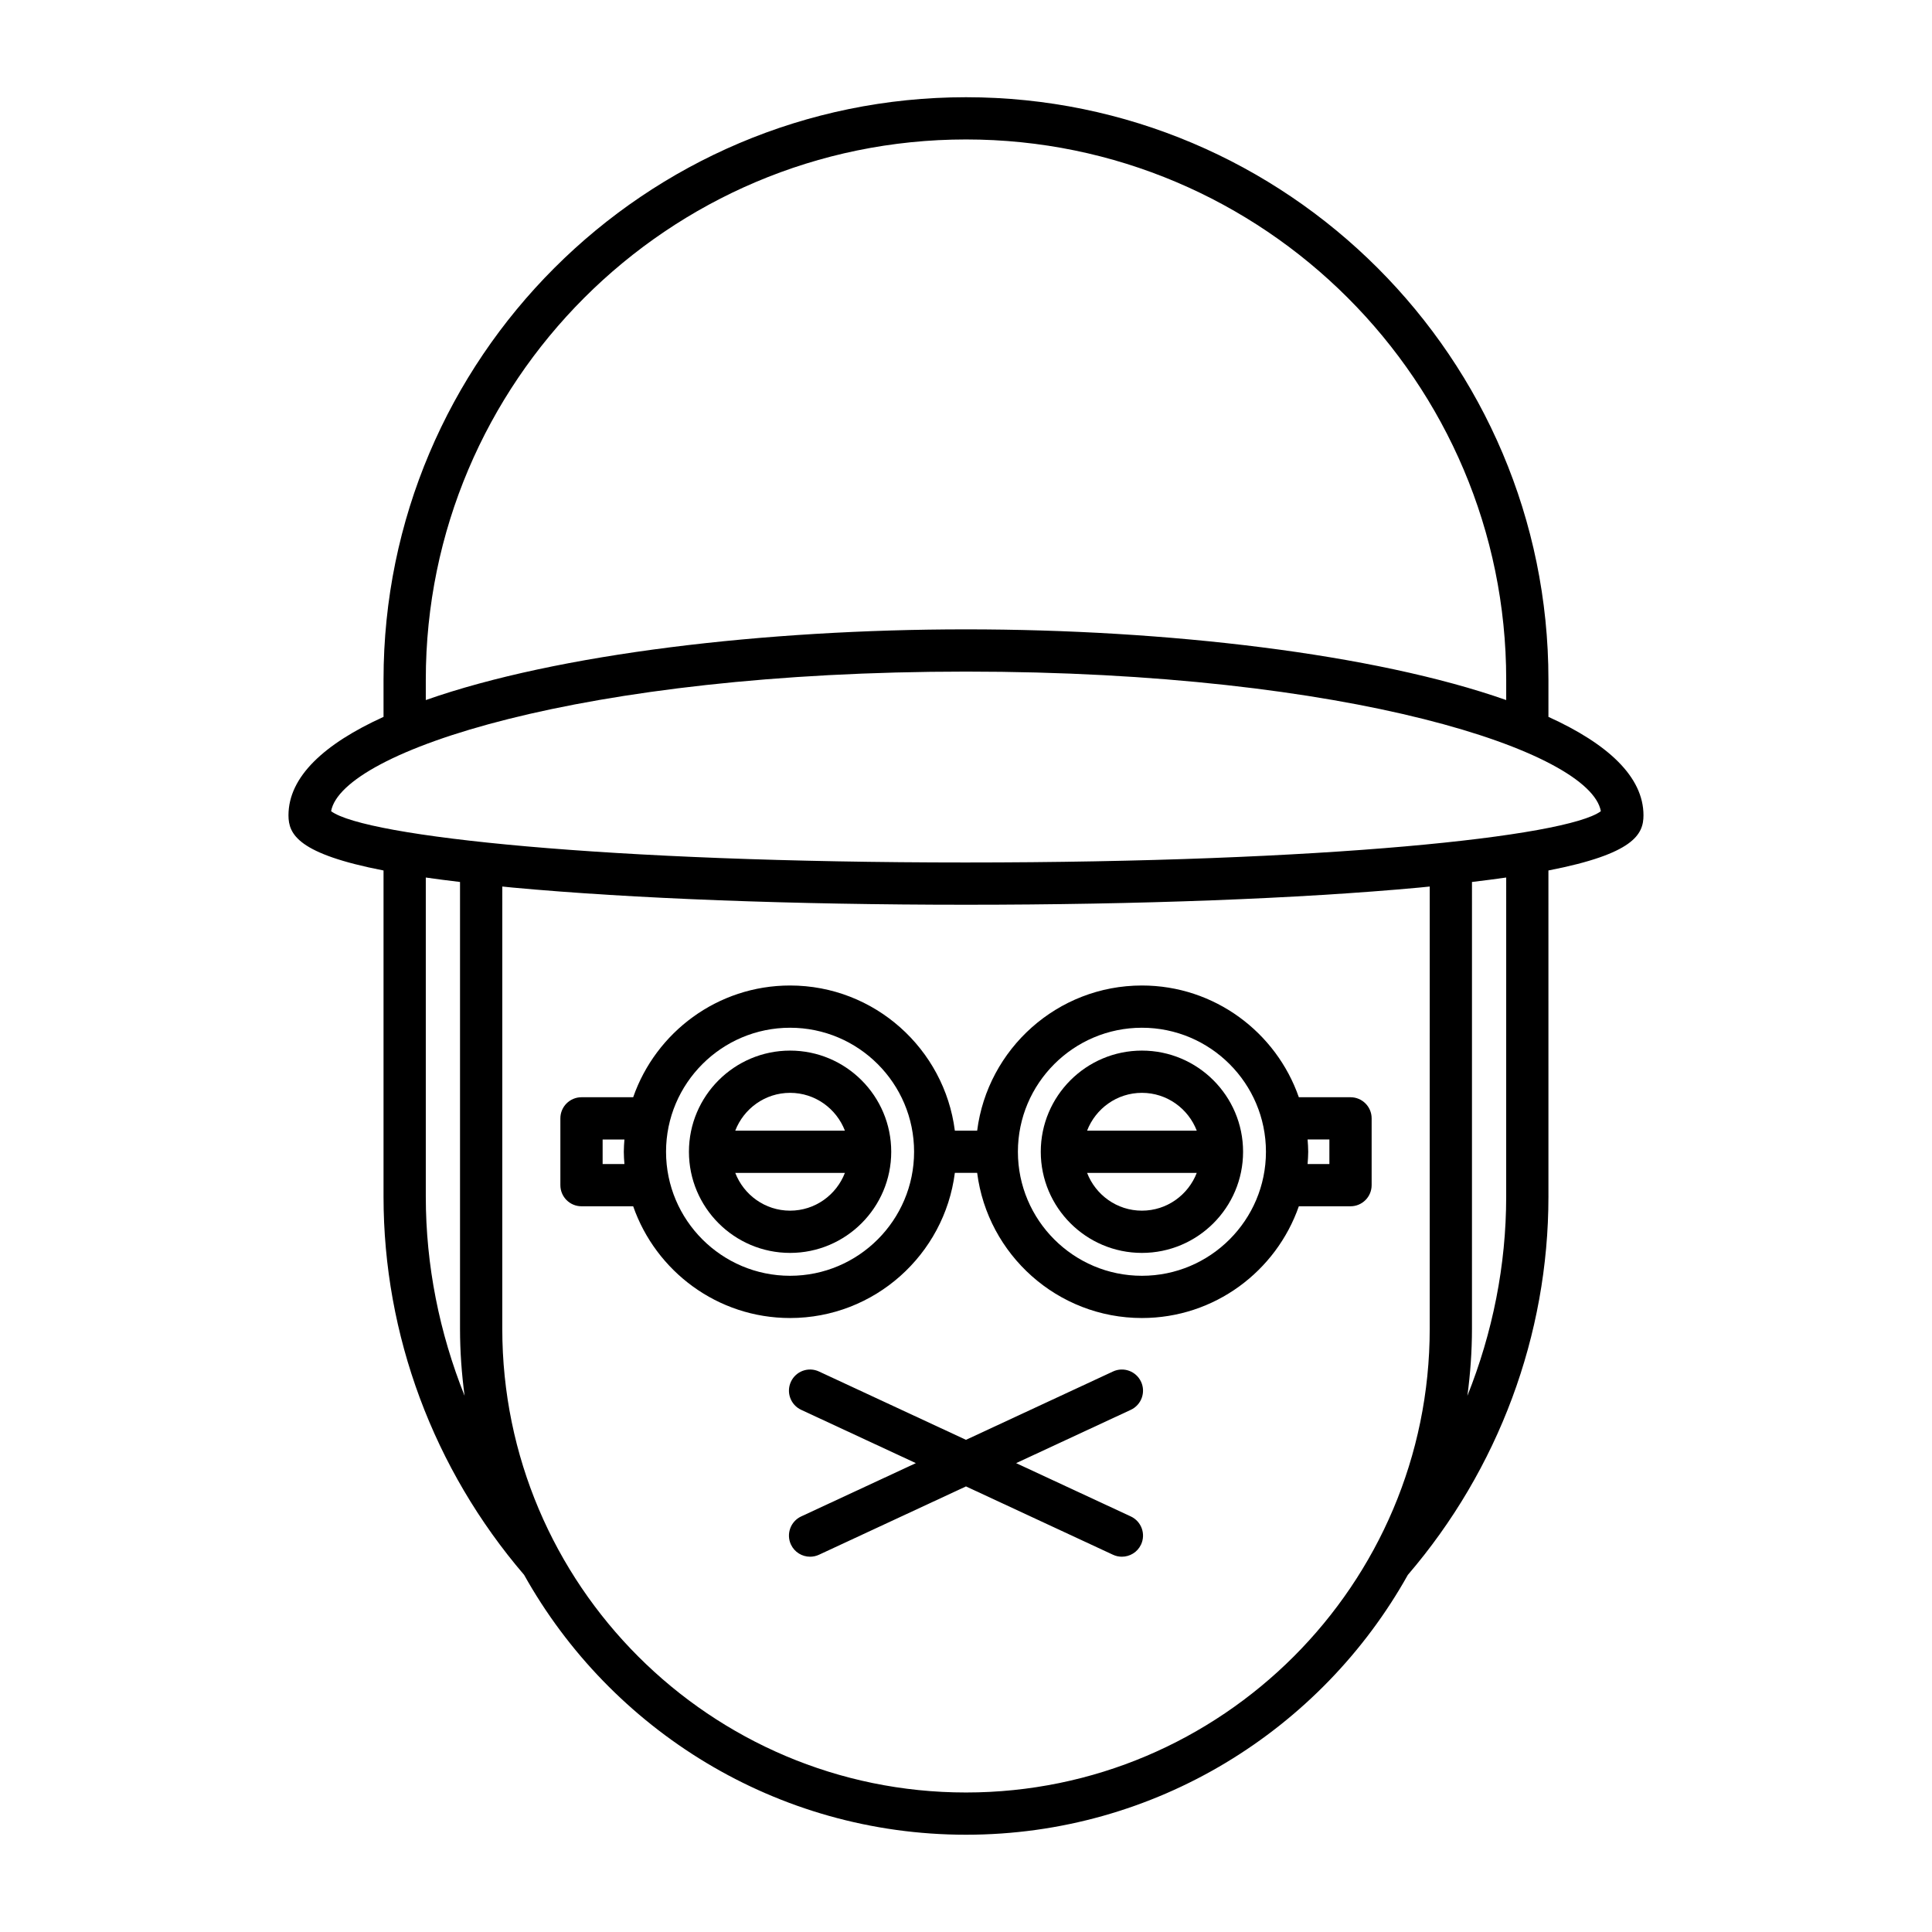
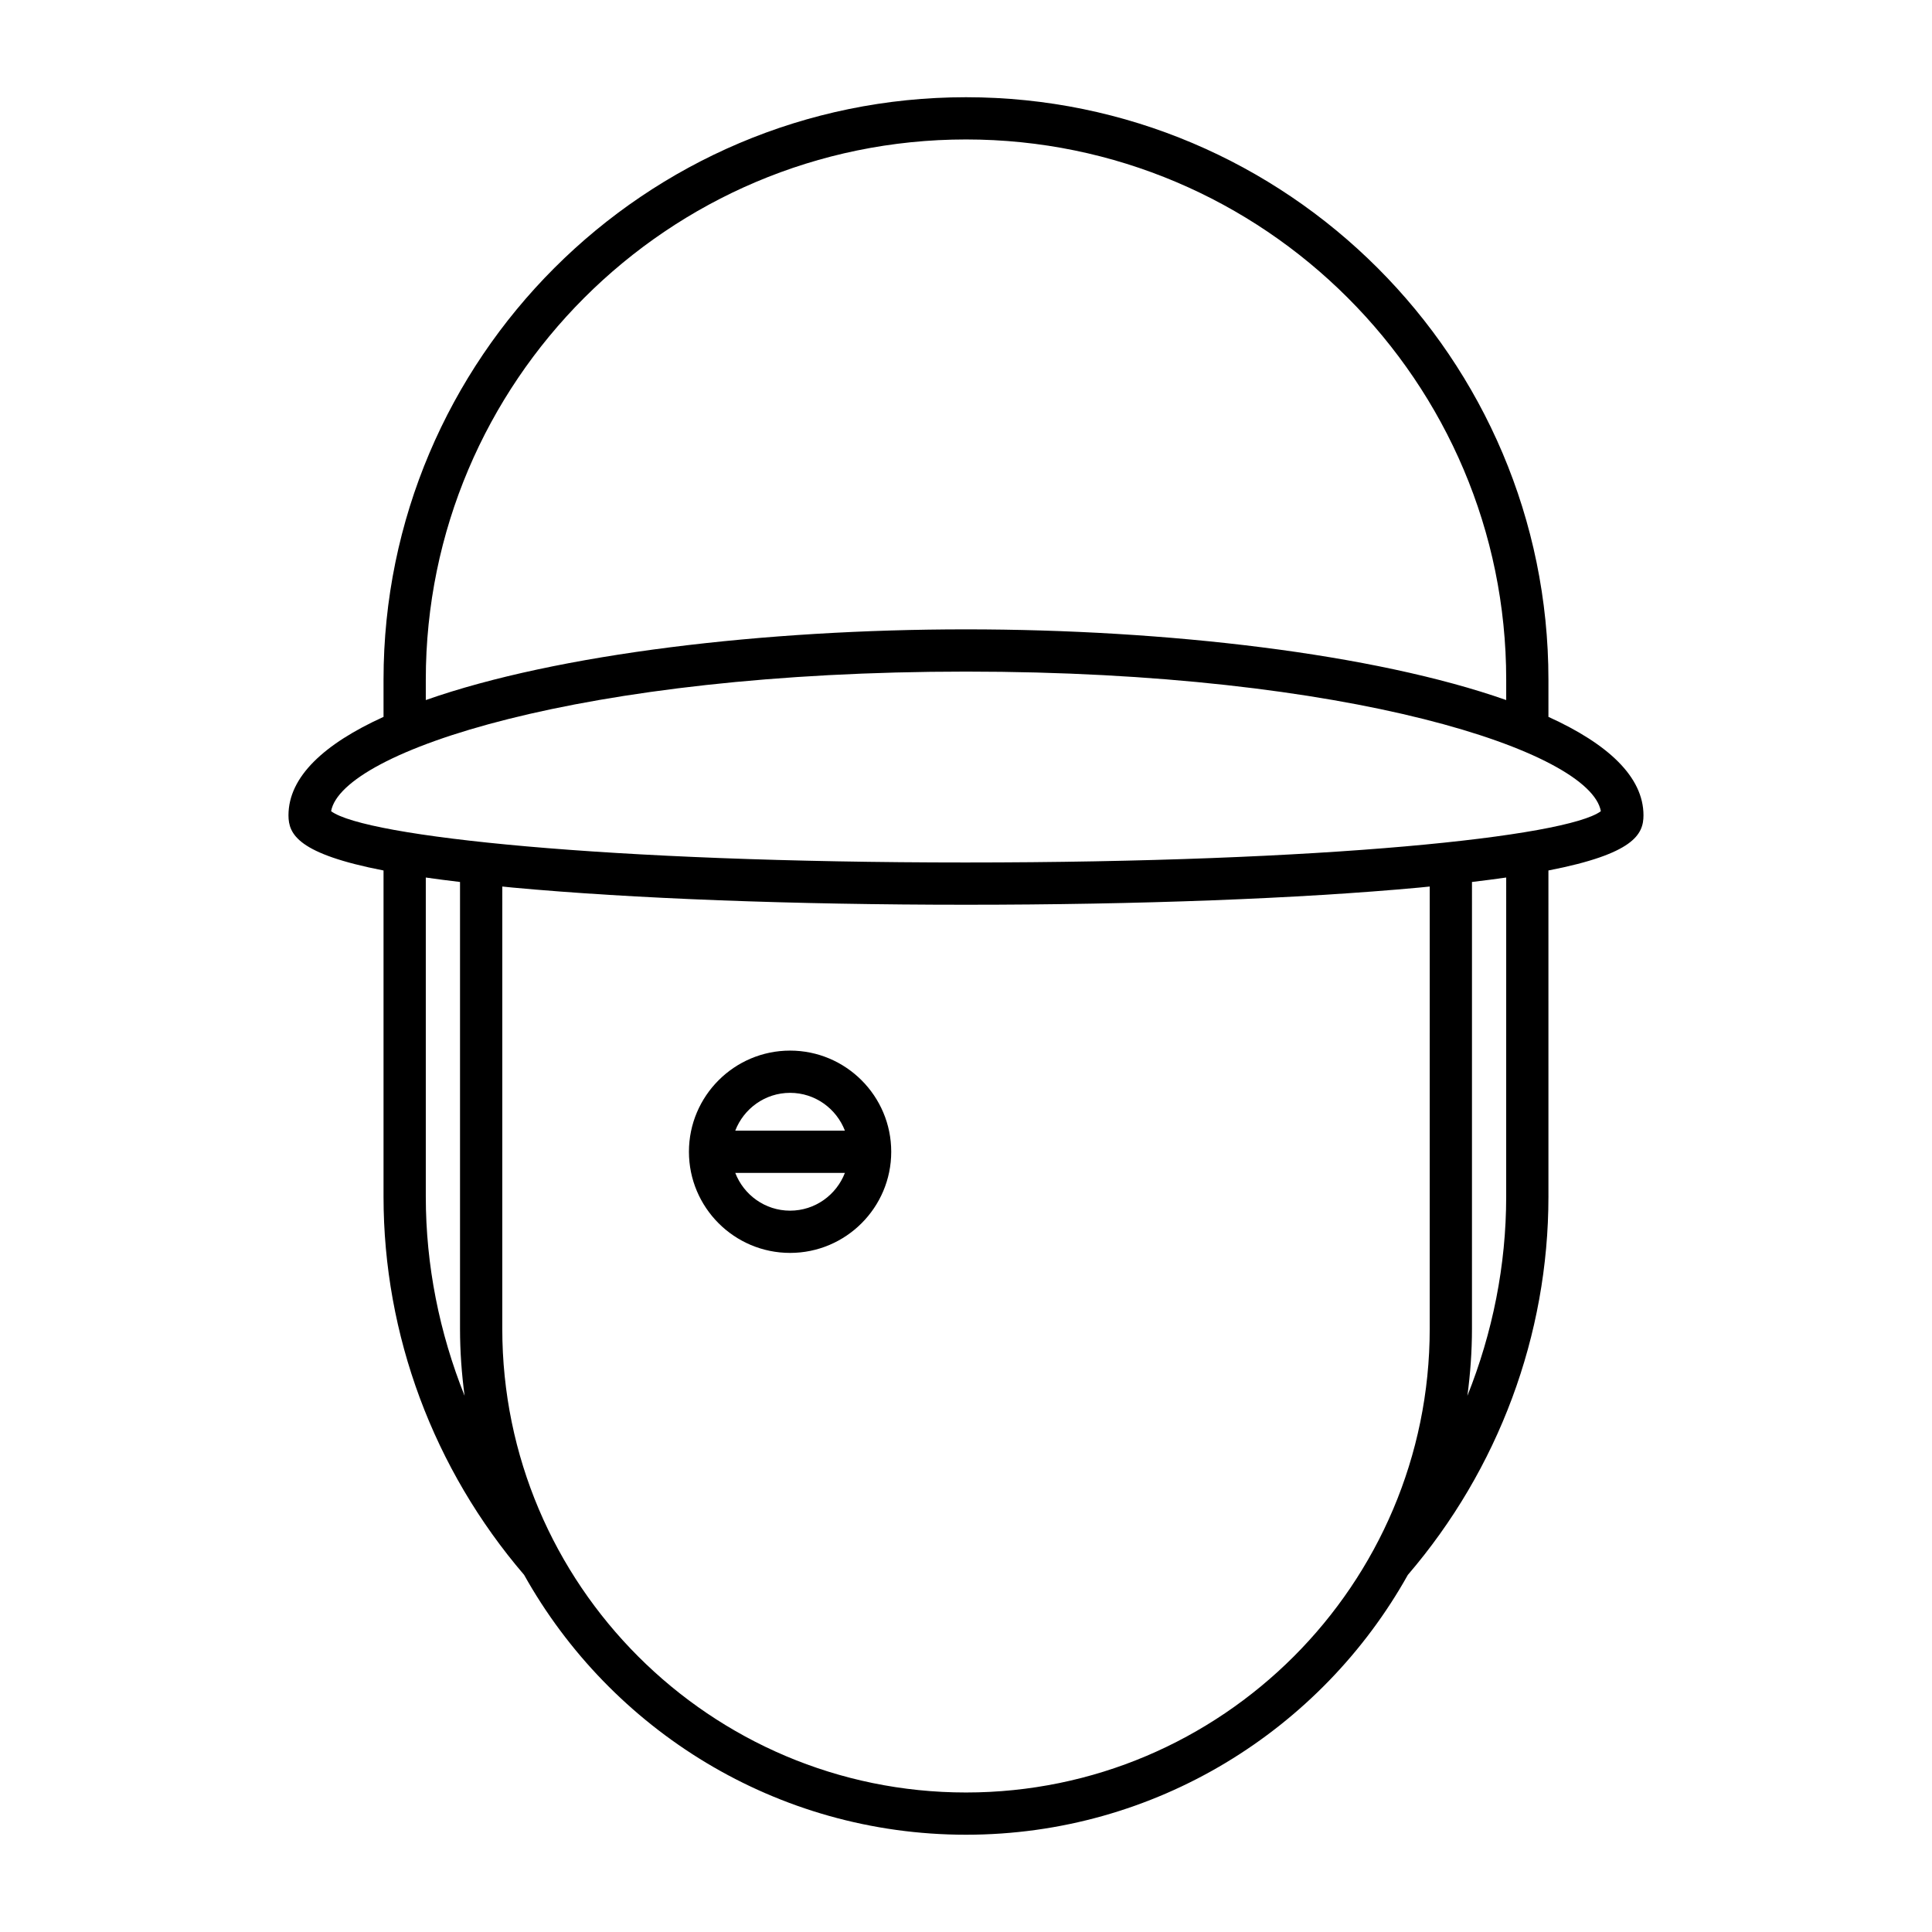
<svg xmlns="http://www.w3.org/2000/svg" fill="#000000" width="800px" height="800px" version="1.1" viewBox="144 144 512 512">
  <g>
    <path d="m554.35 333.98v-9.863c0-85.109-69.242-154.35-154.35-154.35-85.113 0-154.36 69.242-154.36 154.35v9.863c-15.707 7.137-25.191 15.859-25.191 26.09 0 5.039 2.543 10.215 25.191 14.617v86.434c0 36.695 13.246 72.234 37.25 100.23 22.953 41.047 66.828 68.871 117.11 68.871 50.27 0 94.141-27.82 117.09-68.855 24.016-27.996 37.262-63.547 37.262-100.25l-0.004-86.434c22.648-4.402 25.191-9.578 25.191-14.617 0-10.234-9.484-18.953-25.191-26.09zm-297.51-9.863c0-78.938 64.219-143.16 143.16-143.16 78.938 0 143.16 64.219 143.16 143.16v5.406c-34.922-12.293-90.039-18.738-143.16-18.738-53.121 0-108.24 6.445-143.16 18.738zm0 137.01v-84.574c2.797 0.402 5.828 0.797 9.07 1.18v118.41c0 6.023 0.438 11.941 1.211 17.758-6.676-16.695-10.281-34.566-10.281-52.77zm266.05 35.012c0 67.766-55.129 122.89-122.89 122.89s-122.89-55.125-122.89-122.89l0.004-117.2c0.953 0.094 1.805 0.188 2.789 0.281 31.711 2.93 74.367 4.547 120.1 4.547 45.738 0 88.391-1.617 120.1-4.547 0.984-0.09 1.836-0.188 2.789-0.281zm20.266-35.012c0 18.207-3.606 36.078-10.281 52.773 0.773-5.816 1.211-11.734 1.211-17.758l0.004-118.41c3.242-0.387 6.269-0.777 9.07-1.18zm-143.16-88.559c-95.016 0-159.09-6.824-168.25-13.59 2.836-15.809 66.32-36.996 168.25-36.996s165.41 21.188 168.25 37c-9.156 6.766-73.238 13.586-168.25 13.586z" />
-     <path d="m446.39 510.18c-1.305-2.801-4.637-4.027-7.434-2.719l-38.961 18.109-38.961-18.109c-2.809-1.312-6.133-0.086-7.434 2.719-1.305 2.805-0.086 6.133 2.719 7.441l30.391 14.125-30.391 14.125c-2.805 1.305-4.019 4.637-2.719 7.441 0.949 2.039 2.969 3.234 5.078 3.234 0.789 0 1.594-0.164 2.356-0.52l38.961-18.109 38.961 18.109c0.762 0.355 1.566 0.52 2.356 0.52 2.109 0 4.129-1.195 5.078-3.234 1.305-2.805 0.086-6.133-2.719-7.441l-30.391-14.125 30.391-14.125c2.805-1.305 4.023-4.637 2.719-7.441z" />
    <path d="m353.38 422.42c-14.781 0-26.805 12.027-26.805 26.809s12.023 26.805 26.805 26.805 26.805-12.02 26.805-26.805c0.004-14.781-12.023-26.809-26.805-26.809zm0 42.418c-6.629 0-12.27-4.172-14.527-10.008h29.055c-2.258 5.836-7.898 10.008-14.527 10.008zm-14.527-21.207c2.258-5.844 7.898-10.016 14.527-10.016s12.27 4.172 14.527 10.016z" />
-     <path d="m446.62 422.42c-14.781 0-26.805 12.027-26.805 26.809s12.023 26.805 26.805 26.805 26.809-12.02 26.809-26.805c0-14.781-12.027-26.809-26.809-26.809zm0 42.418c-6.629 0-12.27-4.172-14.527-10.008h29.059c-2.262 5.836-7.902 10.008-14.531 10.008zm-14.527-21.207c2.258-5.844 7.898-10.016 14.527-10.016 6.633 0 12.273 4.172 14.531 10.016z" />
-     <path d="m501.9 434.78h-13.695c-6-17.211-22.352-29.613-41.582-29.613-22.395 0-40.902 16.809-43.664 38.465h-5.914c-2.766-21.656-21.273-38.465-43.668-38.465-19.23 0-35.578 12.402-41.578 29.613h-13.695c-3.09 0-5.598 2.504-5.598 5.598v17.699c0 3.094 2.508 5.598 5.598 5.598h13.695c6 17.211 22.348 29.613 41.578 29.613 22.395 0 40.902-16.809 43.668-38.465h5.914c2.766 21.656 21.27 38.465 43.664 38.465 19.23 0 35.582-12.402 41.582-29.613h13.695c3.09 0 5.598-2.504 5.598-5.598v-17.699c0-3.094-2.508-5.598-5.598-5.598zm-192.42 17.703h-5.777v-6.504h5.777c-0.078 1.078-0.164 2.156-0.164 3.254-0.004 1.094 0.082 2.172 0.164 3.25zm43.895 29.613c-18.121 0-32.867-14.742-32.867-32.867 0-18.121 14.742-32.867 32.867-32.867s32.867 14.742 32.867 32.867c0.004 18.121-14.742 32.867-32.867 32.867zm93.246 0c-18.121 0-32.867-14.742-32.867-32.867 0-18.121 14.742-32.867 32.867-32.867s32.867 14.742 32.867 32.867c0 18.121-14.742 32.867-32.867 32.867zm49.68-29.613h-5.777c0.078-1.078 0.164-2.156 0.164-3.254 0-1.098-0.086-2.176-0.164-3.254h5.777z" />
  </g>
</svg>